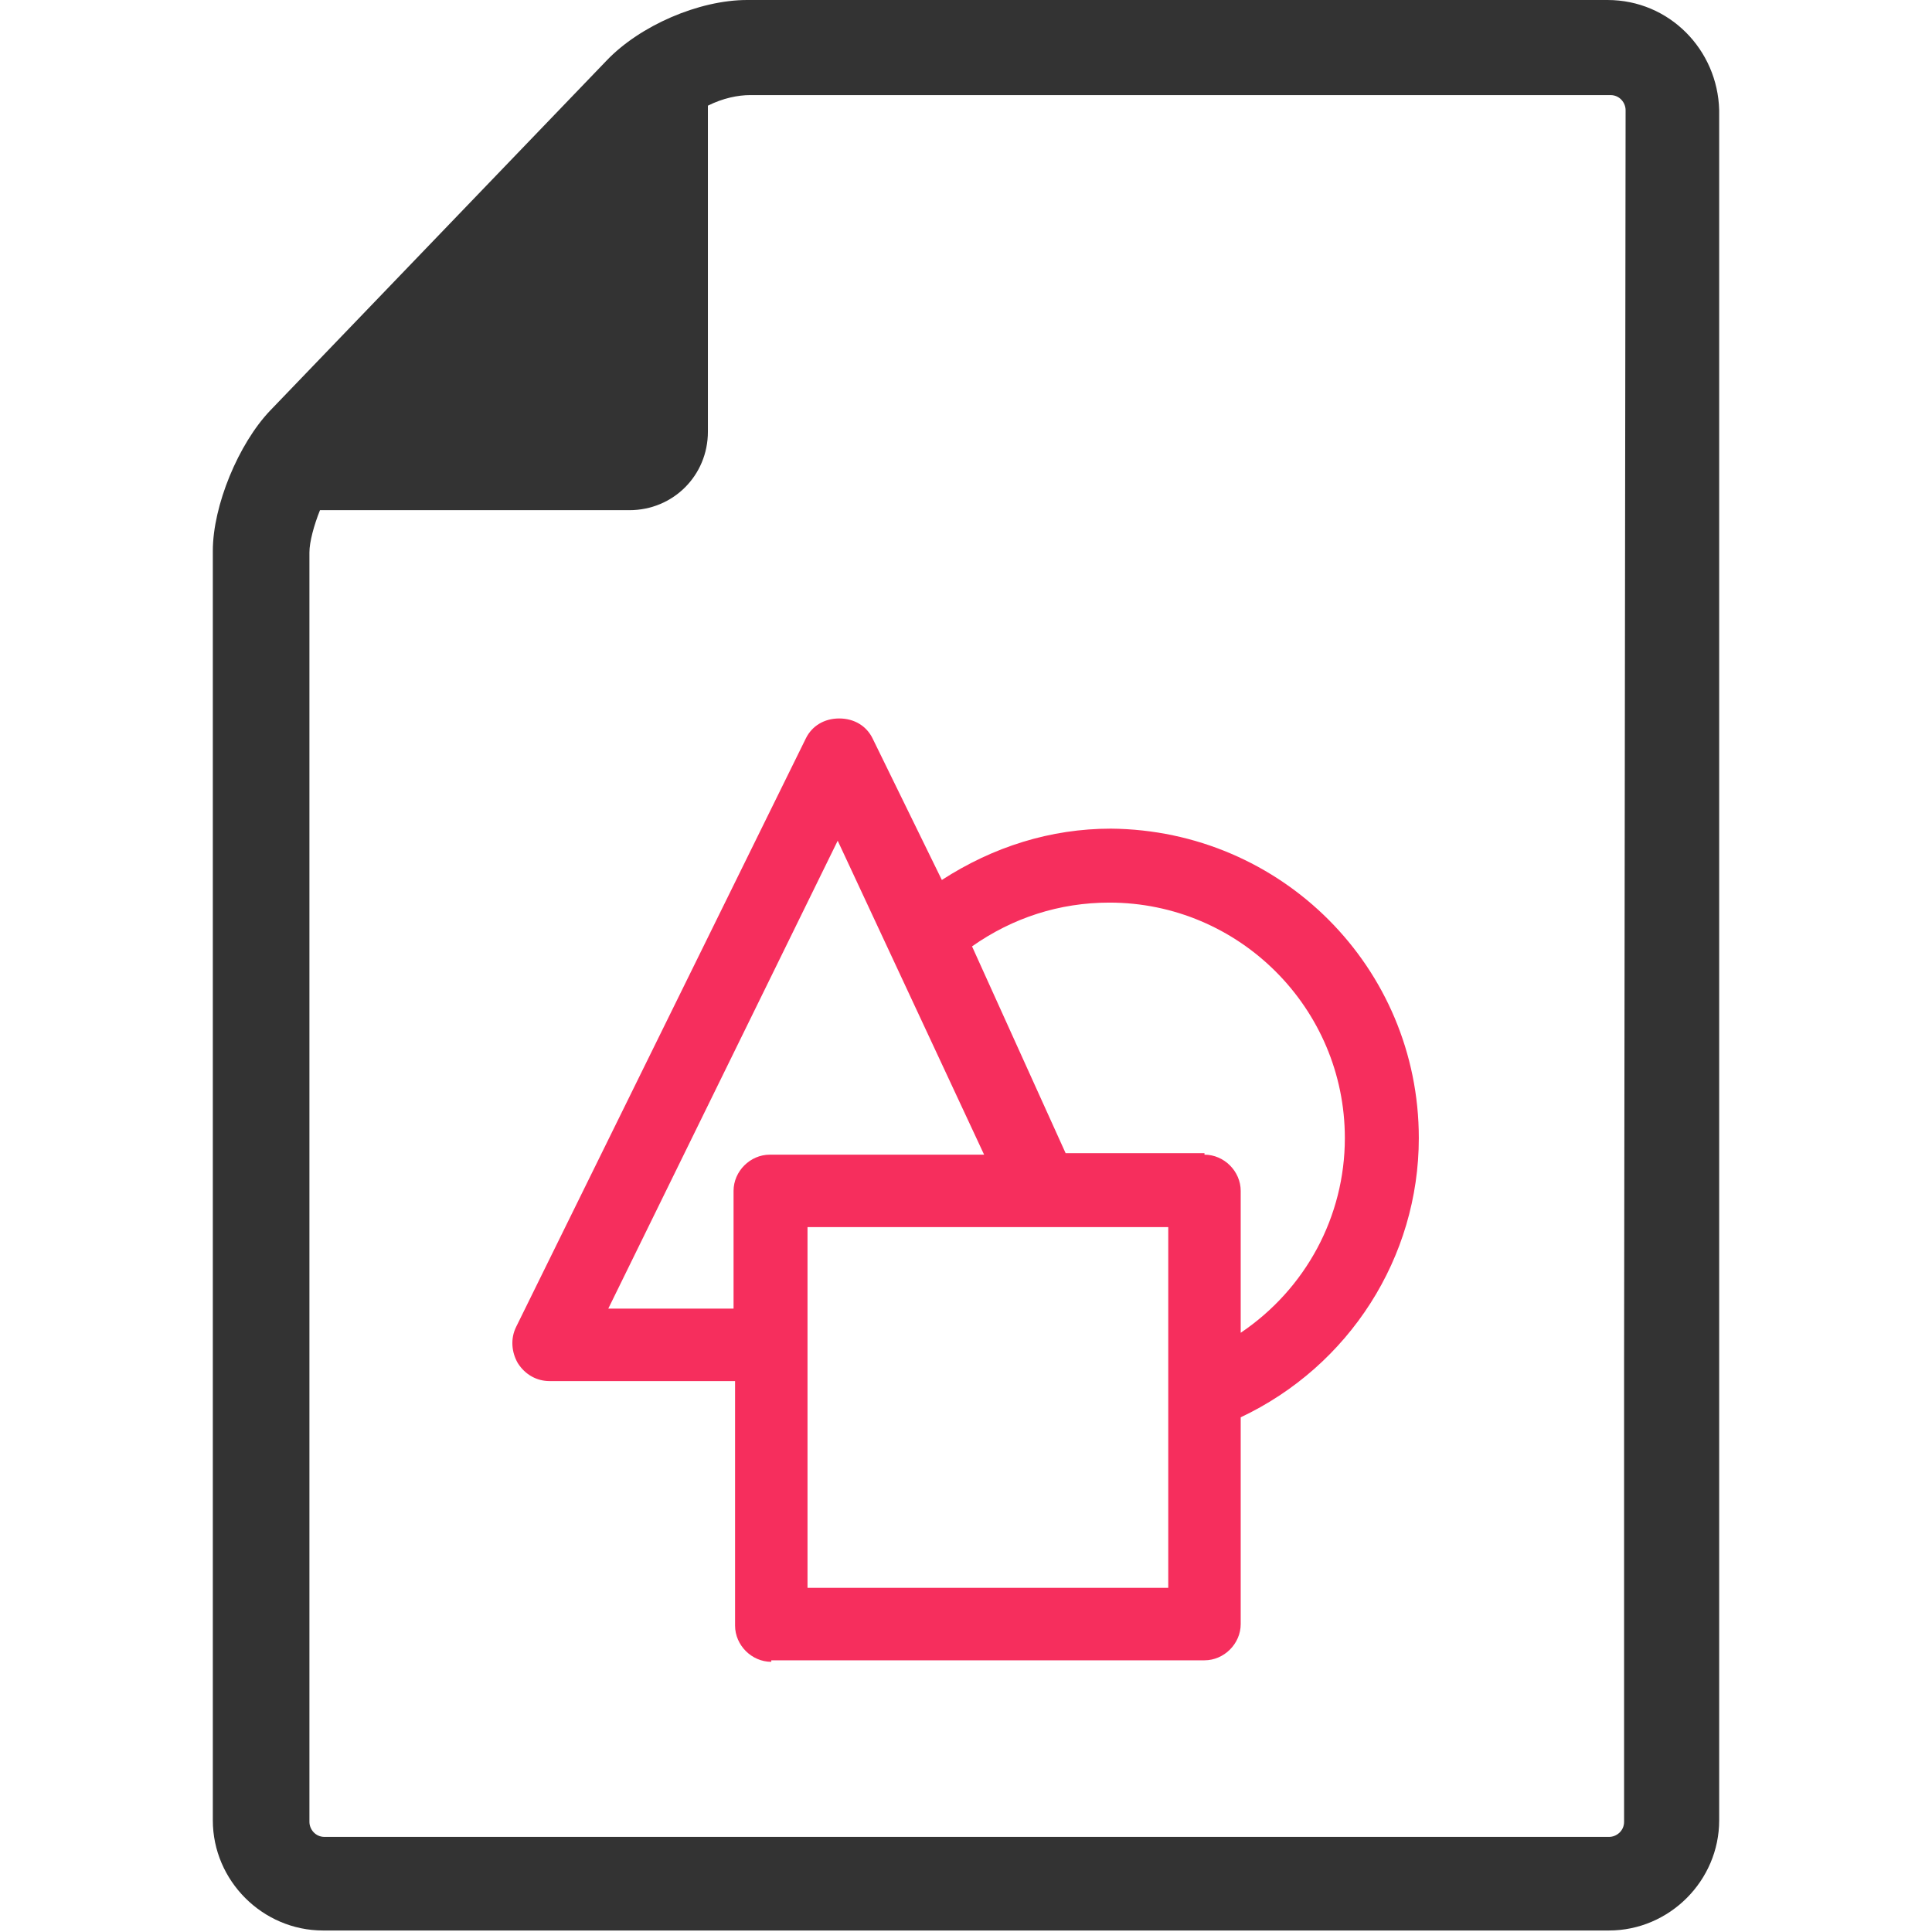
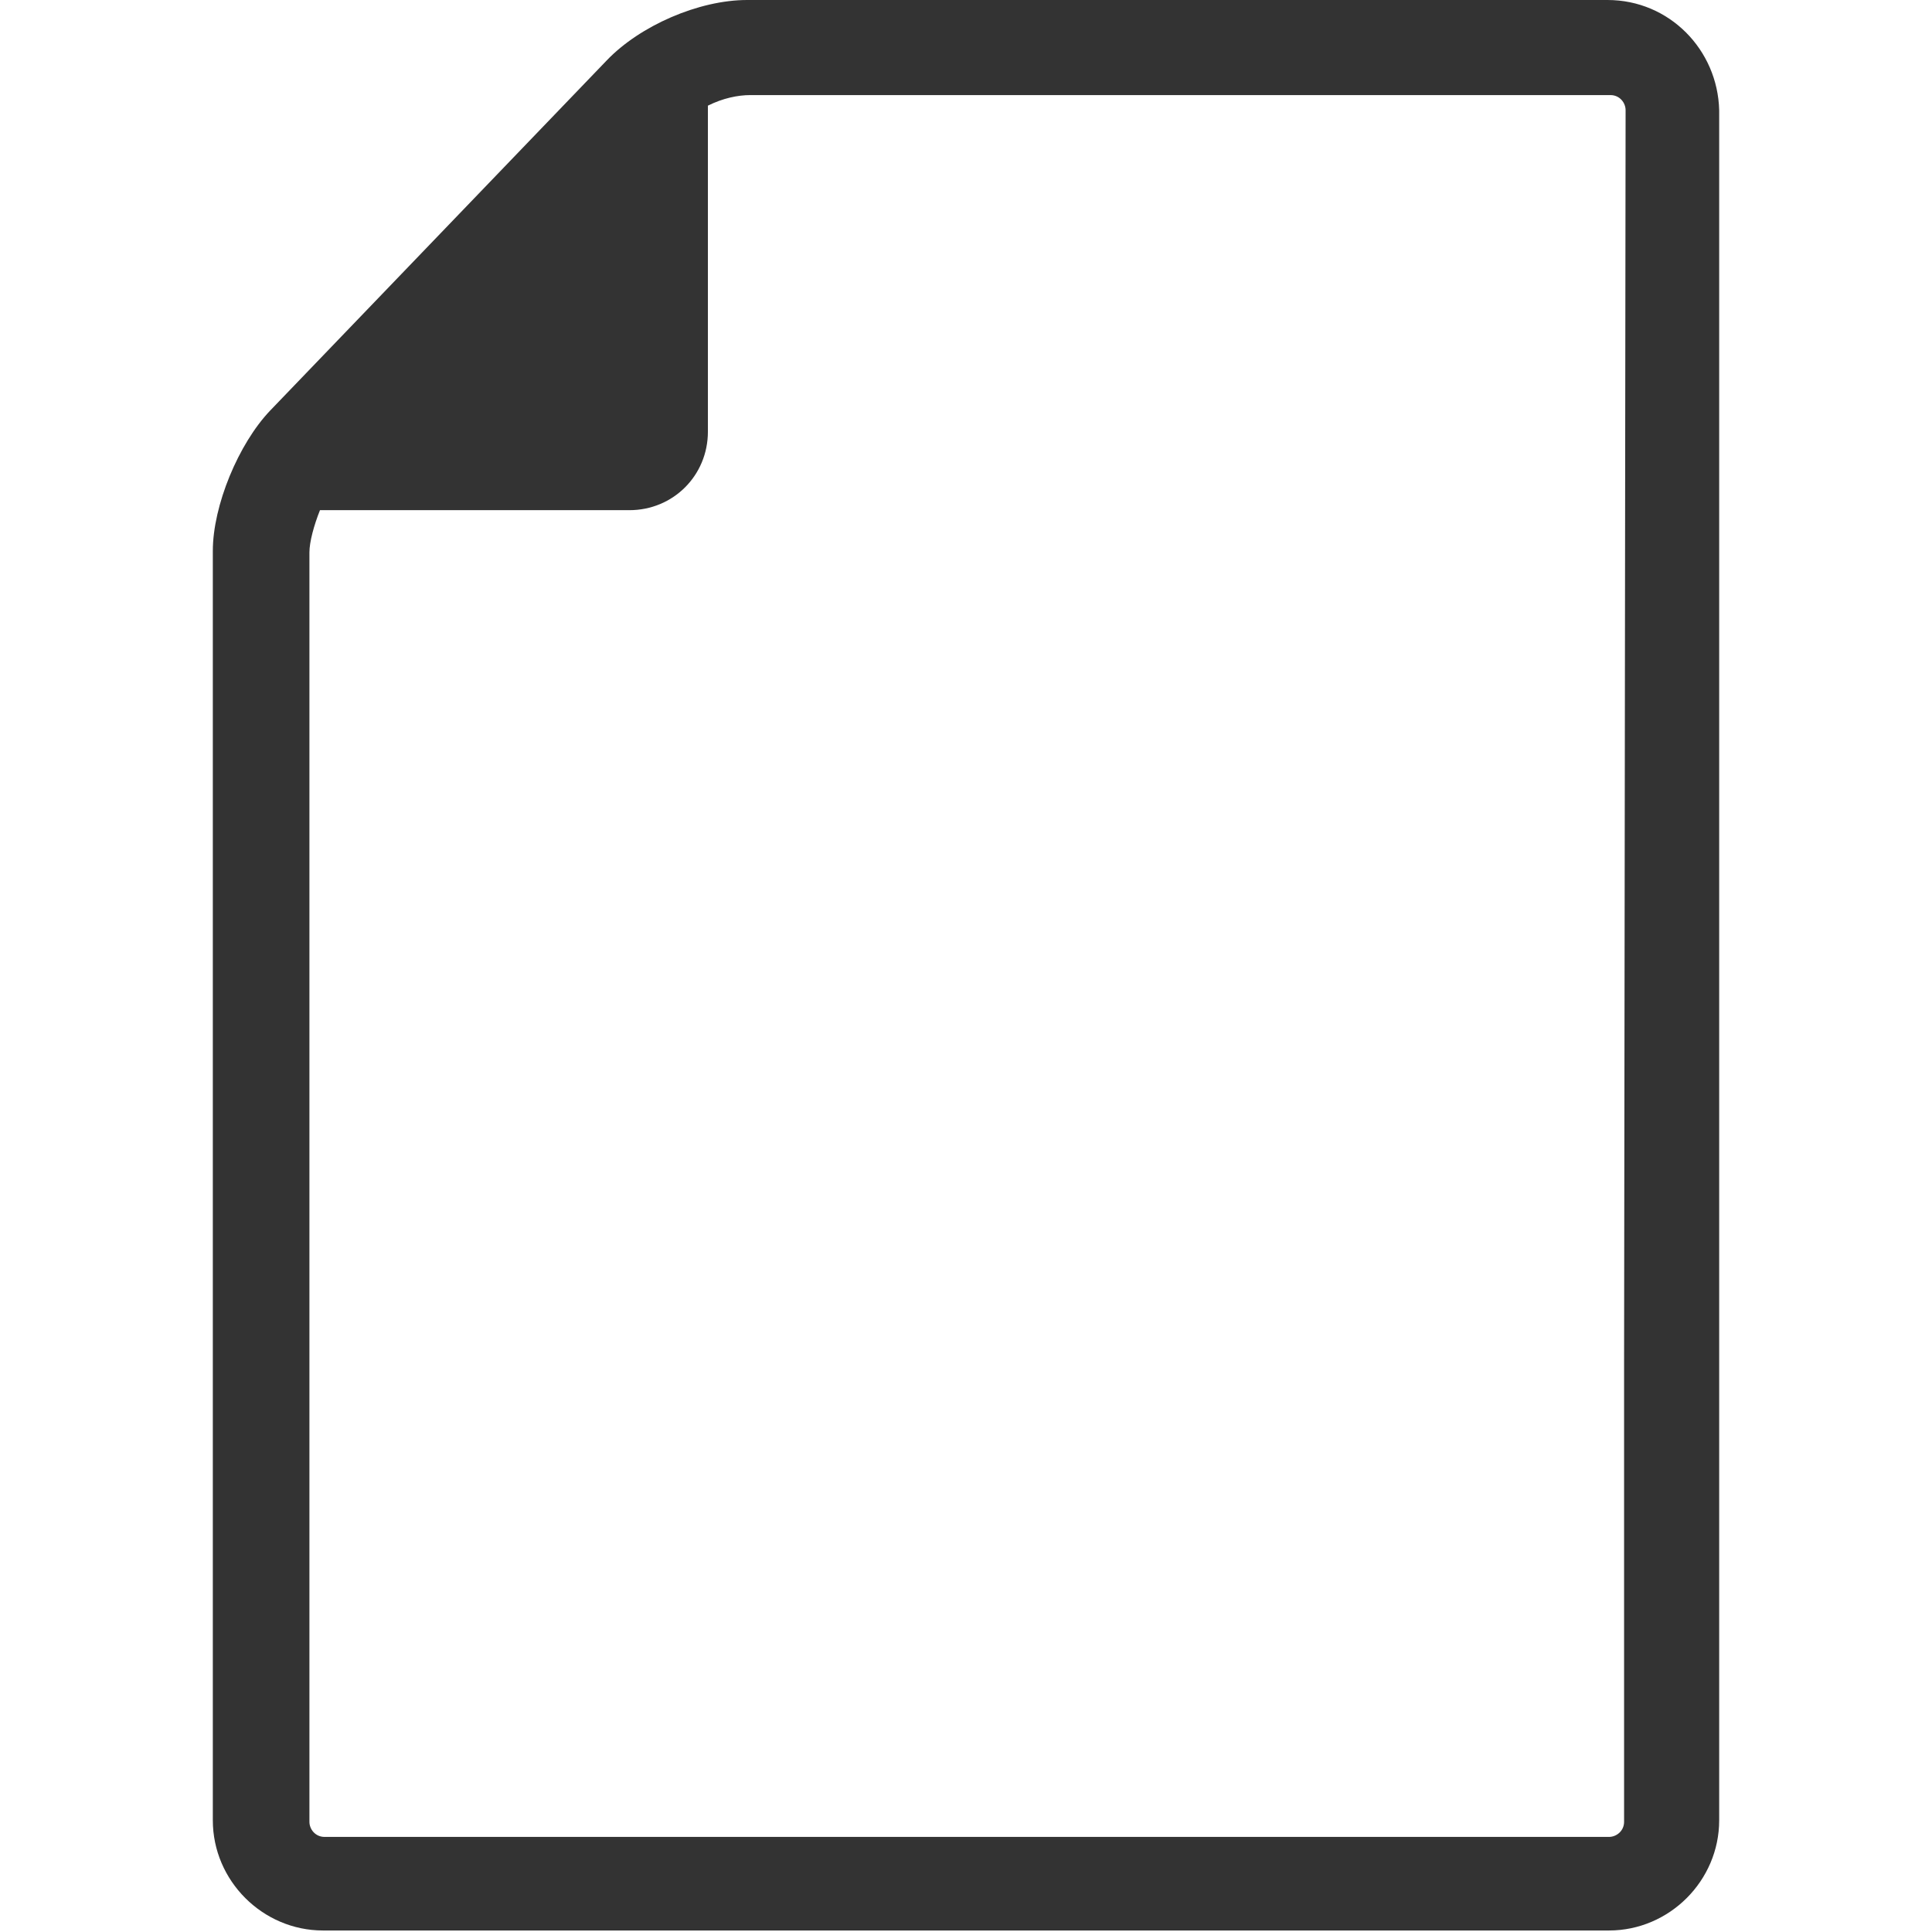
<svg xmlns="http://www.w3.org/2000/svg" version="1.1" x="0px" y="0px" viewBox="0 0 128 128" style="enable-background:new 0 0 128 128;" xml:space="preserve">
  <g id="Layer_1">
    <g id="Layer_1_00000005256363578695566100000011956973486312907945_">
      <path id="Layer_1_00000080926065515041950070000014676680024069656710_" style="fill:#333333;" d="M106.5,0h-57    c-3.2,0-7.1,1.7-9.3,4L17.9,27.2c-2.1,2.2-3.8,6.3-3.8,9.3v84.1c0,4,3.3,7.3,7.3,7.3h85.2c4,0,7.3-3.3,7.3-7.3V7.3    C113.8,3.3,110.6,0,106.5,0z M107.6,90.2v30.5c0,0.6-0.5,1-1,1H21.5c-0.6,0-1-0.5-1-1V36.6c0-0.7,0.3-1.8,0.7-2.8h20.5    c2.9,0,5.2-2.3,5.2-5.2V7c1-0.5,2-0.7,2.8-0.7h57c0.6,0,1,0.5,1,1L107.6,90.2z" />
    </g>
  </g>
  <g id="Image_File_Add">
</g>
  <g id="Archive">
</g>
  <g id="Archive_00000054266109573897775780000008070772365501928883_">
</g>
  <g id="What">
-     <path style="fill:#F62E5D;" d="M51.1,110.1c-1.3,0-2.4-1.1-2.4-2.4V91.5H36.4c-0.8,0-1.6-0.4-2.1-1.2c-0.4-0.7-0.5-1.6-0.1-2.4   l19.2-39c0.4-0.8,1.2-1.3,2.2-1.3c1,0,1.8,0.5,2.2,1.3l4.6,9.4c3.4-2.2,7.2-3.4,11.2-3.4C84.9,55,94,64.1,94,75.4   c0,7.9-4.6,15.1-11.8,18.5v13.7c0,1.3-1.1,2.4-2.4,2.4H51.1z M77.4,105.2V81.3H53.5v23.9H77.4z M79.8,76.5c1.3,0,2.4,1.1,2.4,2.4   v9.4c4.3-2.9,6.9-7.7,6.9-12.9c0-8.6-7-15.6-15.6-15.6c-3.3,0-6.4,1-9.1,2.9l6.2,13.7H79.8z M48.6,86.6v-7.7c0-1.3,1.1-2.4,2.4-2.4   h14.2l-9.7-20.8l-15.2,31H48.6z" />
-   </g>
+     </g>
</svg>